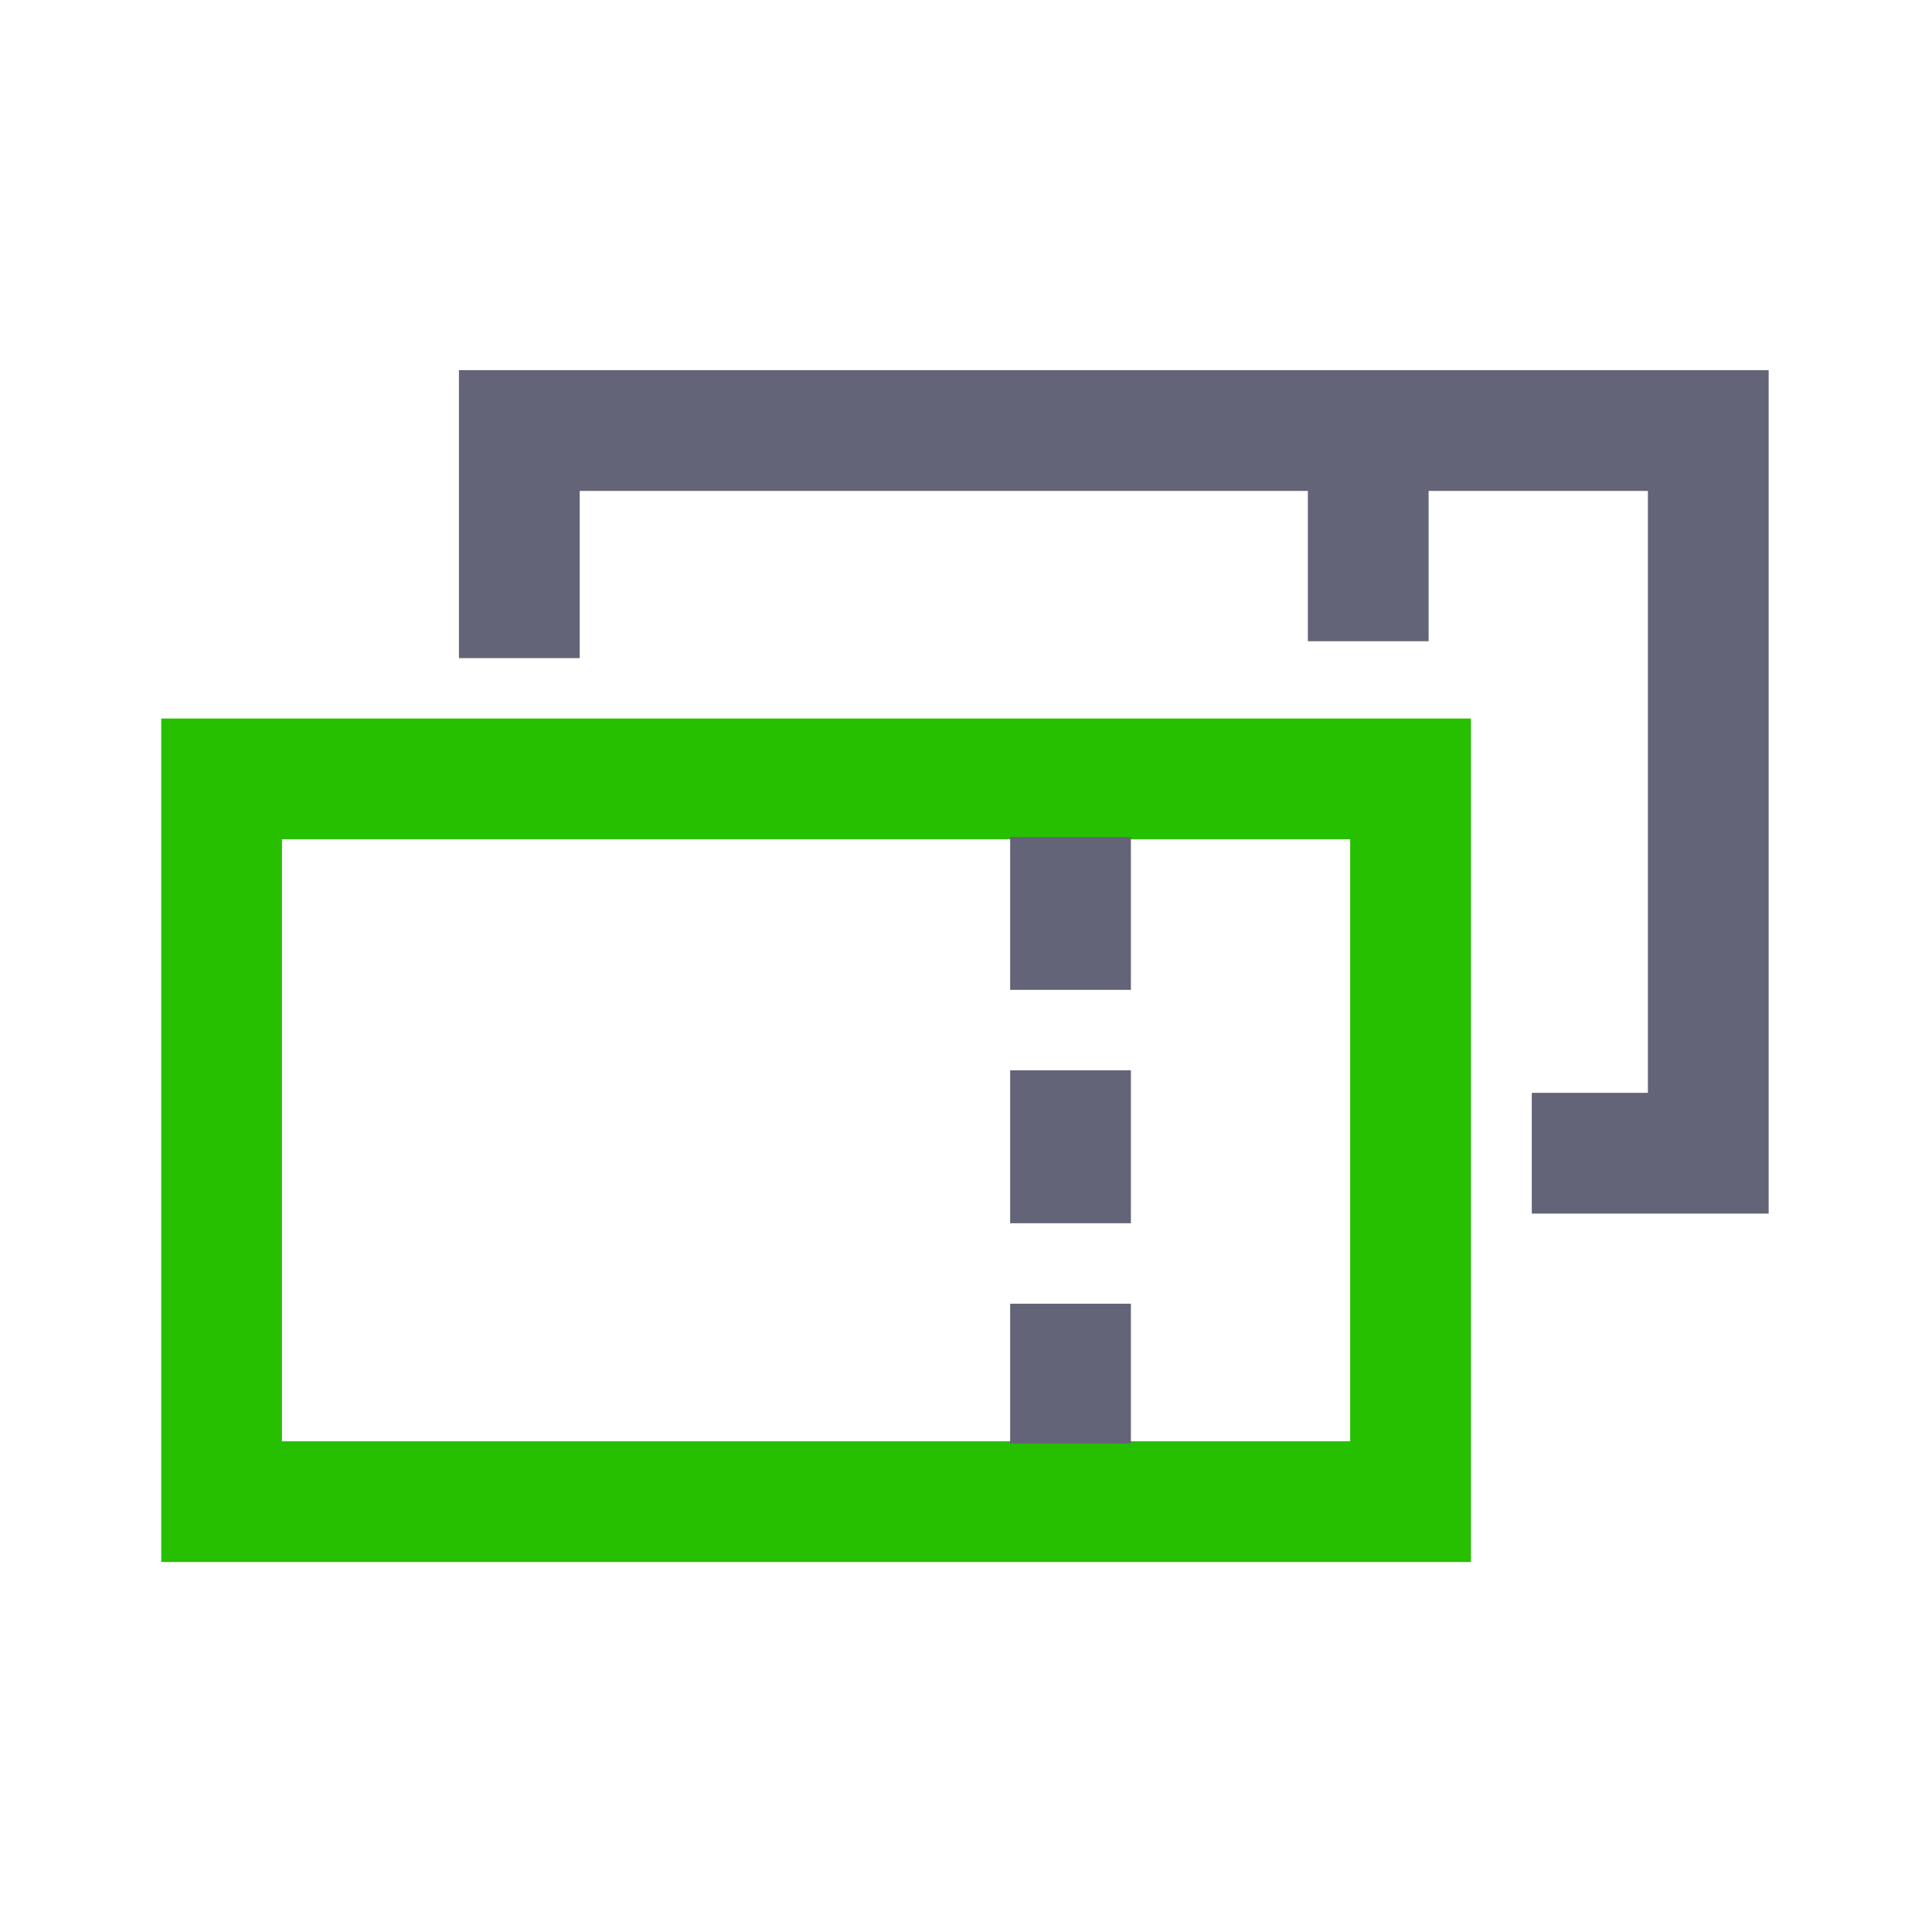
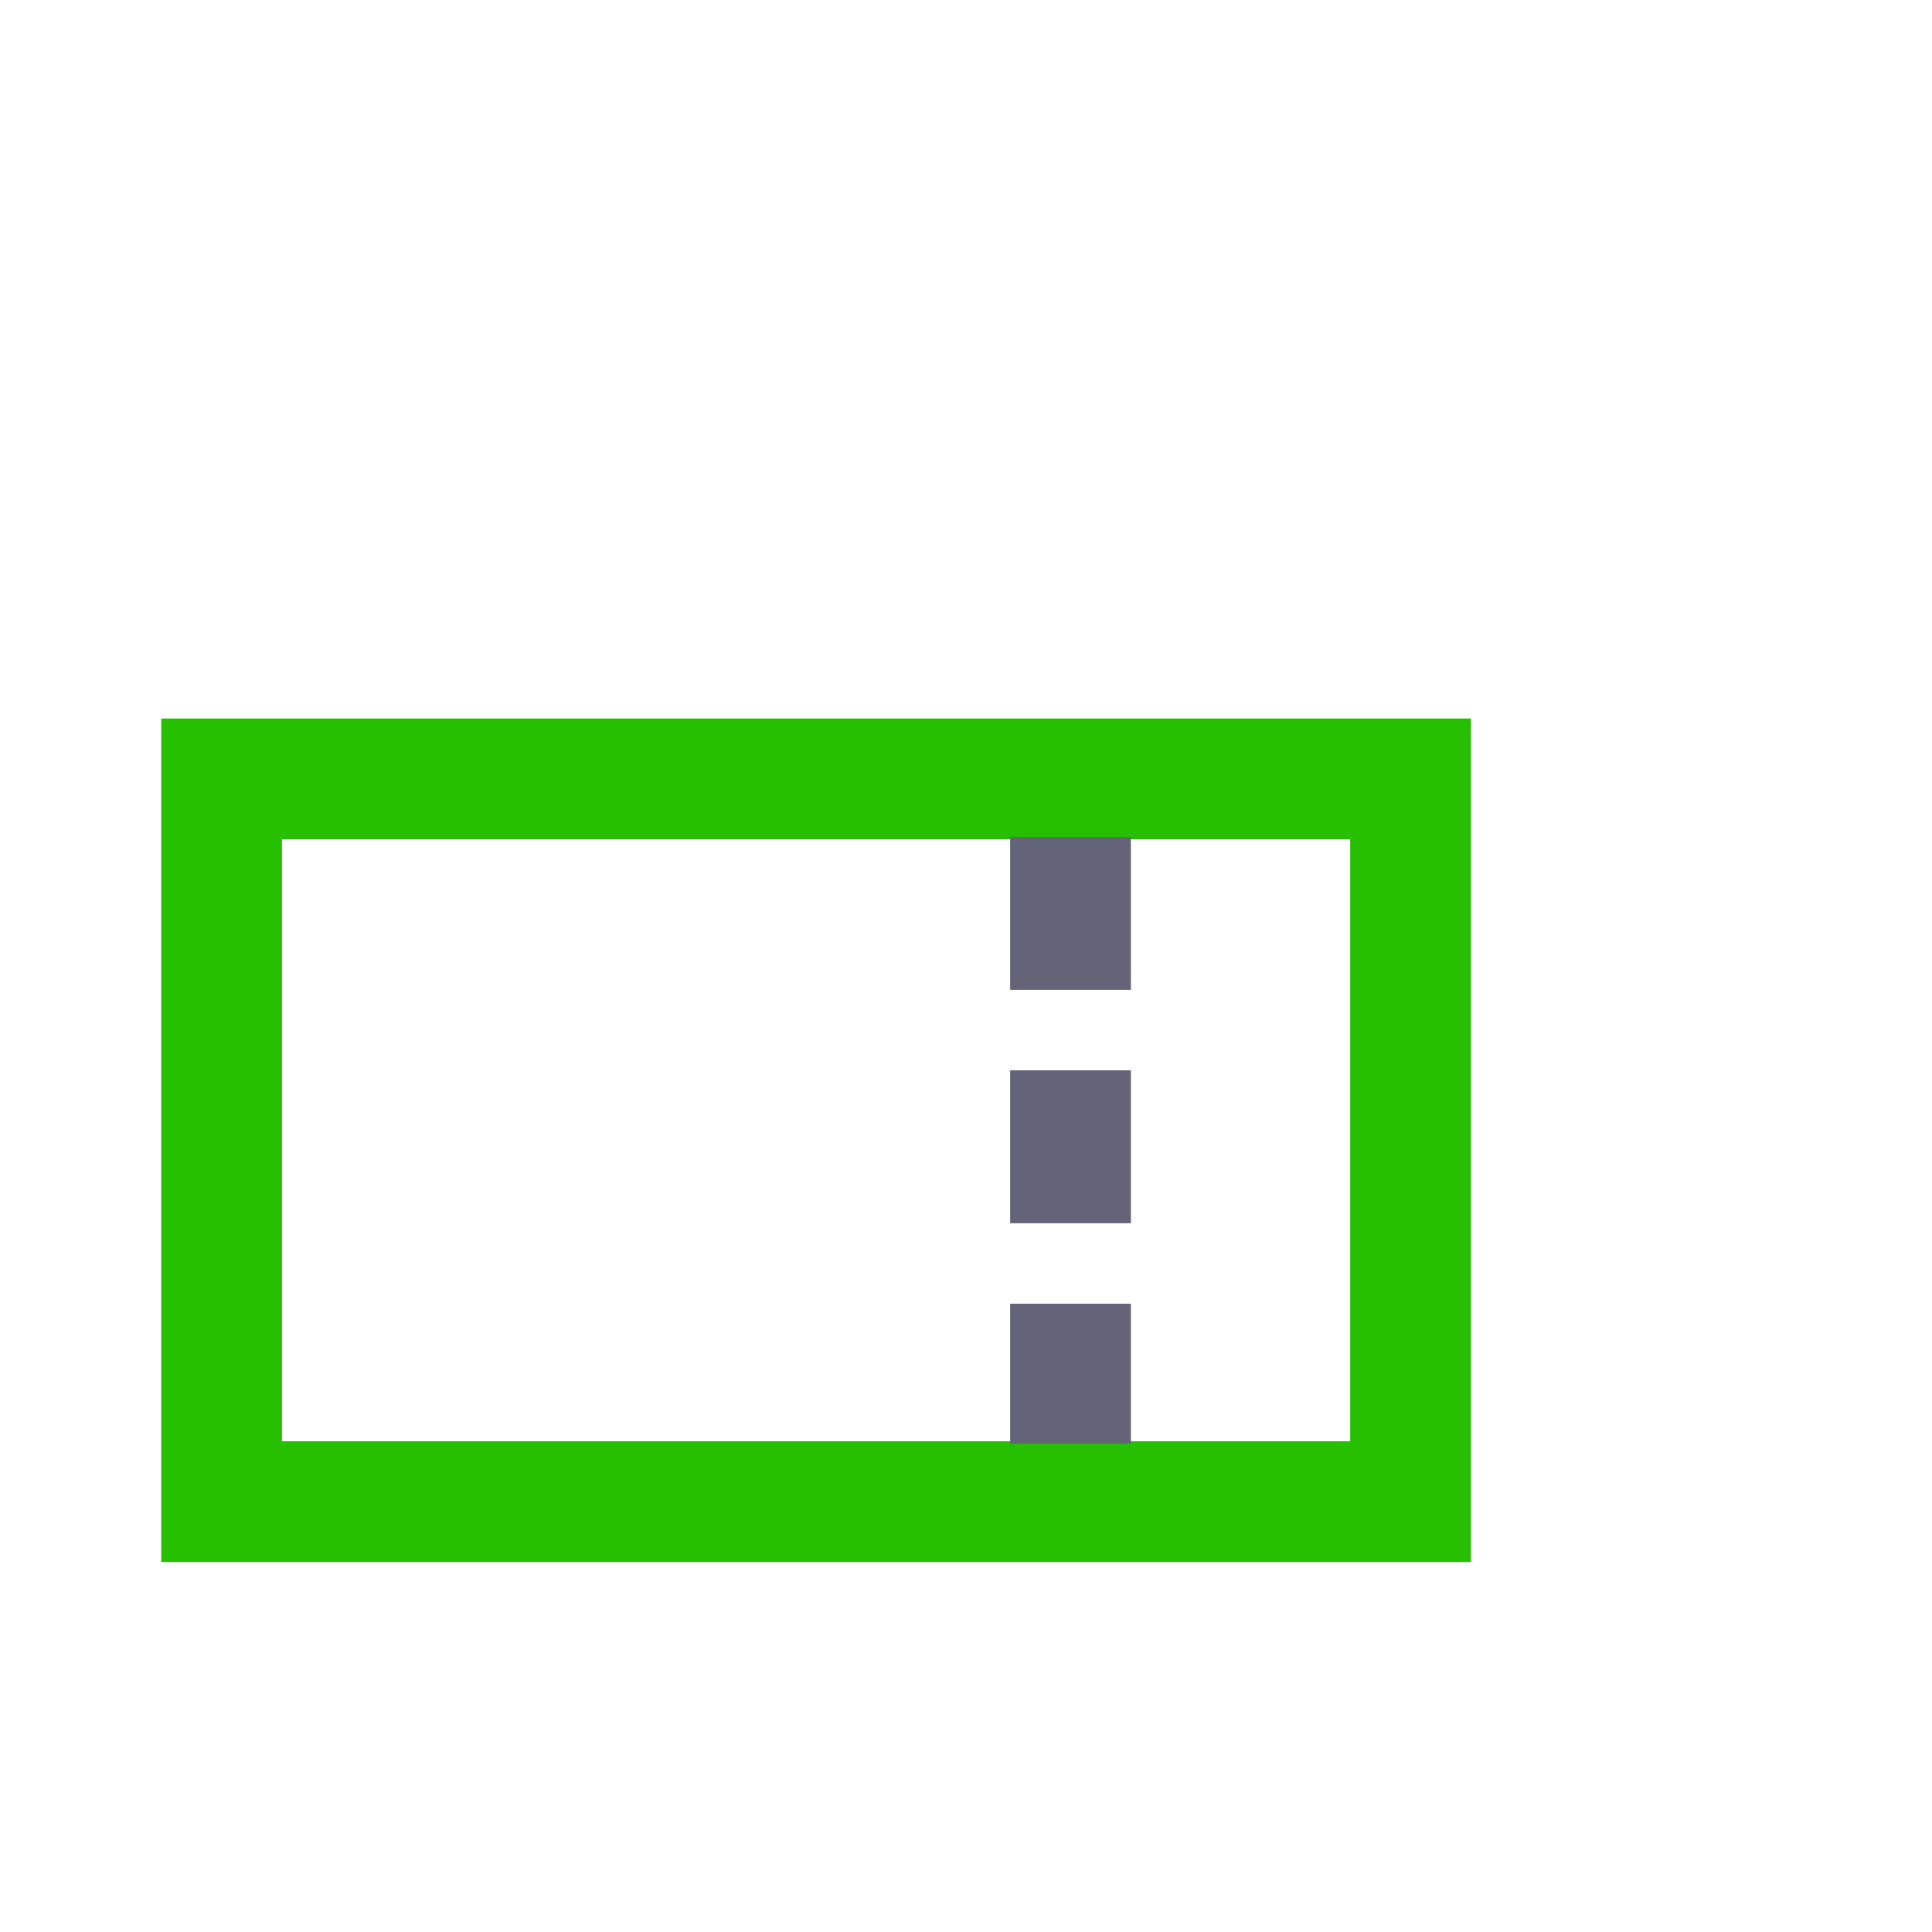
<svg xmlns="http://www.w3.org/2000/svg" id="_テキストイメージ" data-name=" テキストイメージ" viewBox="0 0 200 200">
  <defs>
    <style>
      .cls-1 {
        fill: #646478;
      }

      .cls-2 {
        stroke: #646478;
        stroke-dasharray: 15.83 8.33;
      }

      .cls-2, .cls-3 {
        fill: none;
        stroke-miterlimit: 10;
        stroke-width: 12.5px;
      }

      .cls-3 {
        stroke: #26c000;
      }
    </style>
  </defs>
  <rect class="cls-3" x="22.94" y="80.63" width="123.08" height="74.82" />
  <line class="cls-2" x1="110.82" y1="86.64" x2="110.82" y2="149.44" />
-   <polygon class="cls-1" points="47.51 38.32 47.51 61.88 47.51 61.88 47.51 68.13 60.01 68.13 60.01 61.88 60.01 61.88 60.01 50.82 135.39 50.82 135.39 66.38 147.89 66.38 147.89 50.82 170.59 50.82 170.59 113.13 164.82 113.13 164.79 113.13 158.57 113.13 158.57 125.63 164.79 125.63 164.82 125.63 183.09 125.63 183.09 38.32 47.51 38.32" />
</svg>